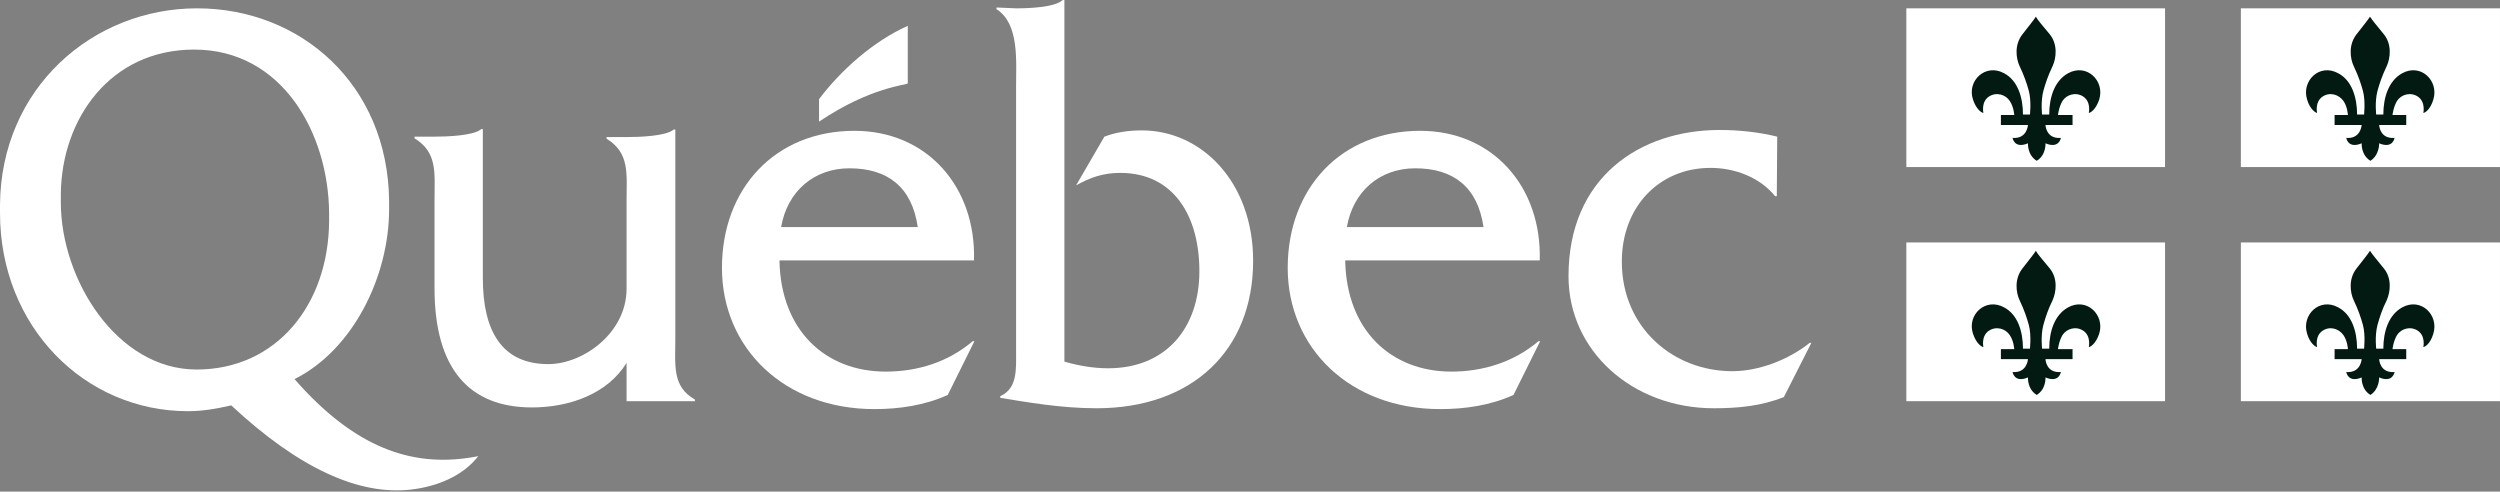
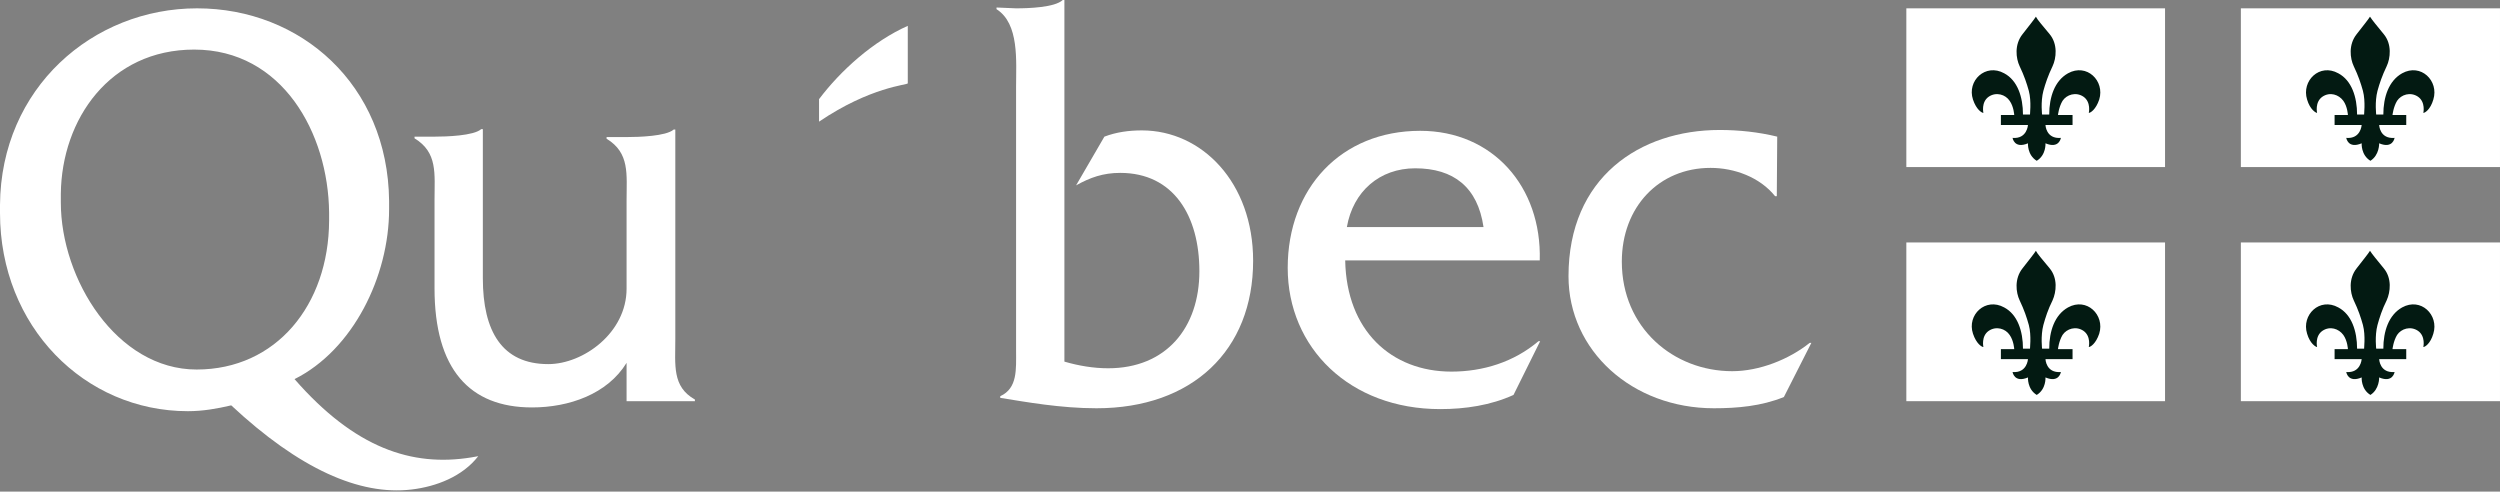
<svg xmlns="http://www.w3.org/2000/svg" width="239" height="47" viewBox="0 0 239 47" fill="none">
  <rect x="0" y="0" width="239" height="47" fill="#808080" stroke="none" />
  <g clip-path="url(#clip0_80_32)">
    <path d="M64.56 32.38V12.386H64.401C63.684 13.024 61.056 13.103 59.941 13.103H57.989V13.263C60.219 14.617 59.901 16.648 59.901 19.157V27.6C59.901 31.822 55.759 34.809 52.413 34.809C47.992 34.809 46.16 31.663 46.16 26.605V12.347H46.001C45.284 12.984 42.656 13.064 41.541 13.064H39.629V13.223C41.859 14.577 41.541 16.608 41.541 19.117V27.561C41.541 35.287 44.886 38.951 50.86 38.951C54.405 38.951 58.069 37.676 59.901 34.689V38.353H66.432V38.194C64.242 36.96 64.56 34.928 64.56 32.38Z" fill="white" />
-     <path d="M93.115 24.892C93.314 17.843 88.614 12.506 81.684 12.506C74.117 12.506 69.019 18.002 69.019 25.609C69.019 33.256 74.954 39.11 83.596 39.11C85.986 39.11 88.415 38.752 90.606 37.756L93.154 32.618H92.995C90.645 34.61 87.738 35.526 84.671 35.526C78.936 35.526 74.635 31.623 74.516 24.892M74.675 21.706C75.272 18.281 77.821 16.09 81.206 16.09C84.871 16.09 87.18 17.883 87.738 21.706H74.675Z" fill="white" />
    <path d="M97.137 0.797C98.332 0.797 100.841 0.717 101.598 0H101.757V34.57C103.111 34.968 104.545 35.207 105.939 35.207C111.475 35.207 114.661 31.344 114.661 25.927C114.661 20.63 112.192 16.528 107.094 16.528C105.461 16.528 104.226 16.966 102.872 17.723L105.58 13.063C106.735 12.625 107.93 12.466 109.165 12.466C114.9 12.466 119.799 17.444 119.799 24.931C119.799 33.494 113.984 39.03 104.824 39.03C101.399 39.03 98.093 38.433 95.624 38.035V37.875C97.297 37.118 97.137 35.286 97.137 33.494V8.324C97.137 5.815 97.456 2.27 95.266 0.876V0.717" fill="white" />
    <path d="M147.2 24.892C147.4 17.843 142.7 12.506 135.77 12.506C128.203 12.506 123.105 18.002 123.105 25.609C123.105 33.256 129.039 39.11 137.682 39.11C140.071 39.11 142.501 38.752 144.691 37.756L147.24 32.618H147.081C144.731 34.61 141.784 35.526 138.757 35.526C133.022 35.526 128.721 31.623 128.601 24.892M128.761 21.706C129.358 18.281 131.907 16.09 135.292 16.09C138.956 16.09 141.266 17.883 141.824 21.706H128.761Z" fill="white" />
    <path d="M169.862 18.758H169.703C168.229 16.926 165.8 16.05 163.529 16.05C158.591 16.05 155.046 19.794 155.046 25.011C155.046 31.343 159.985 35.486 165.6 35.486C168.189 35.486 171.017 34.37 173.008 32.777H173.167L170.539 37.955C168.388 38.831 166.078 39.03 163.848 39.03C156.042 39.03 149.949 33.534 149.949 26.405C149.949 16.966 156.759 12.426 164.406 12.426C166.238 12.426 168.109 12.625 169.902 13.063" fill="white" />
    <path fill-rule="evenodd" clip-rule="evenodd" d="M86.784 7.966V2.47C83.478 3.943 80.372 6.731 78.301 9.479V11.63C83.239 8.284 86.784 8.125 86.784 7.966Z" fill="white" />
    <path d="M45.044 43.73C39.389 44.646 33.932 42.854 28.157 36.243C33.733 33.455 37.198 26.445 37.198 19.993C37.198 19.914 37.198 19.237 37.198 19.197C37.079 8.085 28.755 0.797 18.838 0.797C8.881 0.797 0.08 8.404 0 19.595C0 19.635 0 20.312 0 20.352C0 31.224 8.085 39.309 17.962 39.309C19.396 39.309 20.75 39.07 22.104 38.752C28.596 44.805 34.37 47.394 39.349 46.797C41.699 46.518 44.208 45.562 45.721 43.611M18.798 35.327C11.152 35.327 5.815 26.684 5.815 19.356C5.815 19.276 5.815 18.599 5.815 18.52C5.894 11.391 10.514 4.74 18.559 4.74C27.003 4.74 31.383 12.745 31.463 20.312V21.108C31.423 29.153 26.405 35.327 18.798 35.327Z" fill="white" />
    <path d="M206.978 0.797H182.246V15.971H206.978V0.797Z" fill="white" />
    <path fill-rule="evenodd" clip-rule="evenodd" d="M194.631 1.593C194.432 1.911 194.034 2.389 193.357 3.265C192.56 4.261 192.719 5.575 193.078 6.332C193.516 7.248 193.755 7.965 193.954 8.682C194.233 9.717 194.034 11.072 194.074 10.952H193.396C193.396 9.279 192.879 7.686 191.604 7.009C189.812 6.014 188.02 7.726 188.617 9.518C188.936 10.474 189.454 10.793 189.613 10.793C189.613 10.793 189.374 9.757 190.131 9.239C190.848 8.762 191.724 9.04 192.122 9.638C192.52 10.195 192.56 10.992 192.56 10.992H191.286V11.948H193.874C193.874 11.948 193.795 13.302 192.401 13.182C192.401 13.182 192.56 14.258 193.874 13.7C193.874 13.7 193.795 14.815 194.711 15.373C195.627 14.815 195.547 13.7 195.547 13.7C196.861 14.258 197.021 13.182 197.021 13.182C195.587 13.302 195.547 11.948 195.547 11.948H198.136V10.992H196.742C196.742 10.992 196.822 10.235 197.18 9.638C197.578 9.04 198.454 8.762 199.171 9.239C199.928 9.757 199.689 10.793 199.689 10.793C199.848 10.793 200.366 10.474 200.685 9.518C201.242 7.726 199.49 6.014 197.698 7.009C196.423 7.726 195.906 9.279 195.906 10.952H195.228C195.228 11.072 195.069 9.717 195.348 8.682C195.547 7.965 195.786 7.248 196.224 6.332C196.583 5.575 196.742 4.221 195.945 3.265C195.228 2.389 194.79 1.911 194.631 1.593Z" fill="#031A12" />
    <path d="M238.999 0.797H214.227V15.971H238.999V0.797Z" fill="white" />
    <path fill-rule="evenodd" clip-rule="evenodd" d="M226.572 1.593C226.373 1.911 225.975 2.389 225.298 3.265C224.501 4.261 224.66 5.575 225.019 6.332C225.457 7.248 225.696 7.965 225.895 8.682C226.174 9.717 225.975 11.072 226.015 10.952H225.337C225.337 9.279 224.82 7.686 223.545 7.009C221.753 6.014 220.001 7.726 220.558 9.518C220.837 10.474 221.395 10.793 221.514 10.793C221.514 10.793 221.275 9.757 222.032 9.239C222.749 8.762 223.585 9.04 224.023 9.638C224.421 10.195 224.461 10.992 224.461 10.992H223.187V11.948H225.776C225.776 11.948 225.696 13.302 224.302 13.182C224.302 13.182 224.461 14.258 225.776 13.7C225.776 13.7 225.696 14.815 226.612 15.373C227.488 14.815 227.448 13.7 227.448 13.7C228.763 14.258 228.922 13.182 228.922 13.182C227.488 13.302 227.448 11.948 227.448 11.948H230.037V10.992H228.723C228.723 10.992 228.802 10.235 229.161 9.638C229.559 9.04 230.435 8.762 231.152 9.239C231.909 9.757 231.67 10.793 231.67 10.793C231.829 10.793 232.347 10.474 232.626 9.518C233.183 7.726 231.431 6.014 229.639 7.009C228.364 7.726 227.847 9.279 227.847 10.952H227.17C227.17 11.072 227.01 9.717 227.289 8.682C227.488 7.965 227.727 7.248 228.165 6.332C228.524 5.575 228.683 4.221 227.886 3.265C227.17 2.389 226.771 1.911 226.572 1.593Z" fill="#031A12" />
    <path d="M206.978 23.179H182.246V38.353H206.978V23.179Z" fill="white" />
    <path fill-rule="evenodd" clip-rule="evenodd" d="M194.631 23.976C194.432 24.294 194.034 24.772 193.357 25.648C192.56 26.644 192.719 27.958 193.078 28.715C193.516 29.631 193.755 30.348 193.954 31.065C194.233 32.1 194.034 33.454 194.074 33.335H193.396C193.396 31.662 192.879 30.069 191.604 29.392C189.812 28.396 188.02 30.109 188.617 31.901C188.936 32.857 189.454 33.175 189.613 33.175C189.613 33.175 189.374 32.14 190.131 31.622C190.848 31.144 191.724 31.423 192.122 32.021C192.52 32.578 192.56 33.375 192.56 33.375H191.286V34.331H193.874C193.874 34.331 193.795 35.685 192.401 35.565C192.401 35.565 192.56 36.641 193.874 36.083C193.874 36.083 193.795 37.198 194.711 37.756C195.627 37.198 195.547 36.083 195.547 36.083C196.861 36.641 197.021 35.565 197.021 35.565C195.587 35.685 195.547 34.331 195.547 34.331H198.136V33.375H196.742C196.742 33.375 196.822 32.618 197.18 32.021C197.578 31.423 198.454 31.144 199.171 31.622C199.928 32.14 199.689 33.175 199.689 33.175C199.848 33.175 200.366 32.857 200.685 31.901C201.242 30.109 199.49 28.396 197.698 29.392C196.423 30.109 195.906 31.662 195.906 33.335H195.228C195.228 33.454 195.069 32.1 195.348 31.065C195.547 30.348 195.786 29.591 196.224 28.715C196.583 27.918 196.742 26.604 195.945 25.648C195.228 24.772 194.79 24.294 194.631 23.976Z" fill="#031A12" />
    <path d="M238.999 23.179H214.227V38.353H238.999V23.179Z" fill="white" />
    <path fill-rule="evenodd" clip-rule="evenodd" d="M226.572 23.976C226.373 24.294 225.975 24.772 225.298 25.648C224.501 26.644 224.66 27.958 225.019 28.715C225.457 29.631 225.696 30.348 225.895 31.065C226.174 32.1 225.975 33.454 226.015 33.335H225.337C225.337 31.662 224.82 30.069 223.545 29.392C221.753 28.396 220.001 30.109 220.558 31.901C220.837 32.857 221.395 33.175 221.514 33.175C221.514 33.175 221.275 32.14 222.032 31.622C222.749 31.144 223.585 31.423 224.023 32.021C224.421 32.578 224.461 33.375 224.461 33.375H223.187V34.331H225.776C225.776 34.331 225.696 35.685 224.302 35.565C224.302 35.565 224.461 36.641 225.776 36.083C225.776 36.083 225.696 37.198 226.612 37.756C227.488 37.198 227.448 36.083 227.448 36.083C228.763 36.641 228.922 35.565 228.922 35.565C227.488 35.685 227.448 34.331 227.448 34.331H230.037V33.375H228.723C228.723 33.375 228.802 32.618 229.161 32.021C229.559 31.423 230.435 31.144 231.152 31.622C231.909 32.14 231.67 33.175 231.67 33.175C231.829 33.175 232.347 32.857 232.626 31.901C233.183 30.109 231.431 28.396 229.639 29.392C228.364 30.109 227.847 31.662 227.847 33.335H227.17C227.17 33.454 227.01 32.1 227.289 31.065C227.488 30.348 227.727 29.591 228.165 28.715C228.524 27.918 228.683 26.604 227.886 25.648C227.17 24.772 226.771 24.294 226.572 23.976Z" fill="#031A12" />
  </g>
  <defs>
    <clipPath id="clip0_80_32">
      <rect width="239" height="47" fill="white" />
    </clipPath>
  </defs>
</svg>